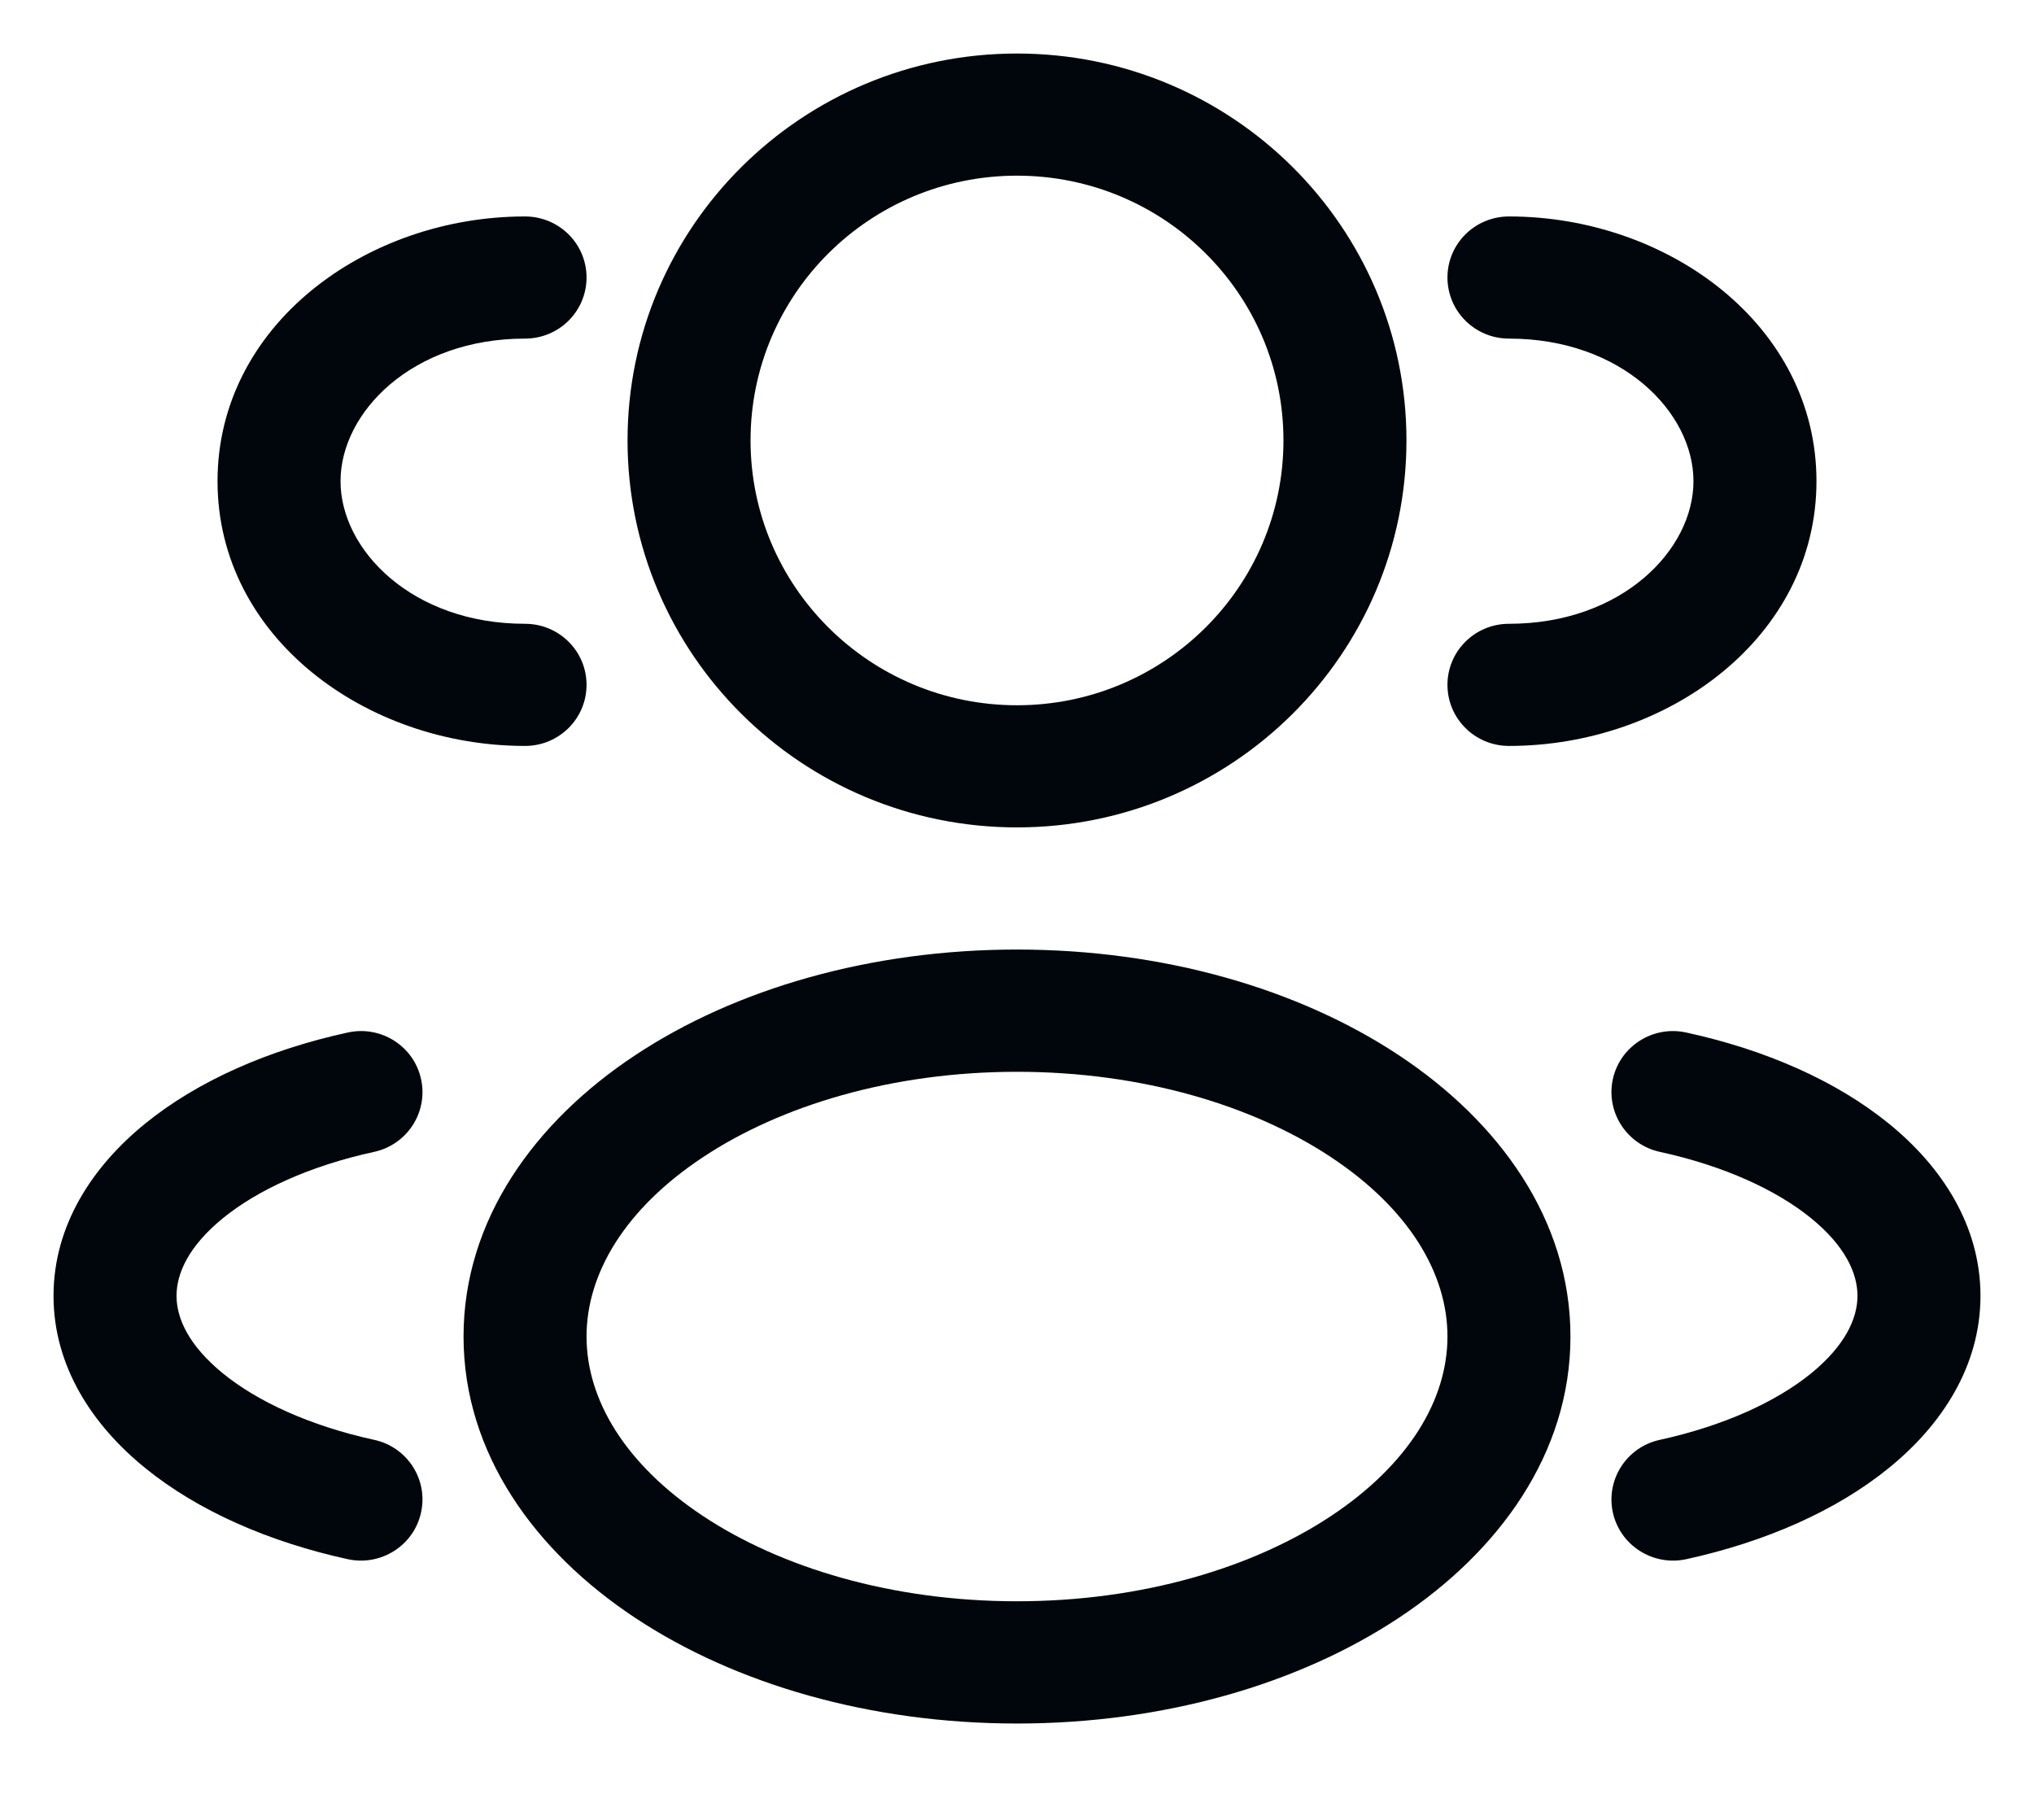
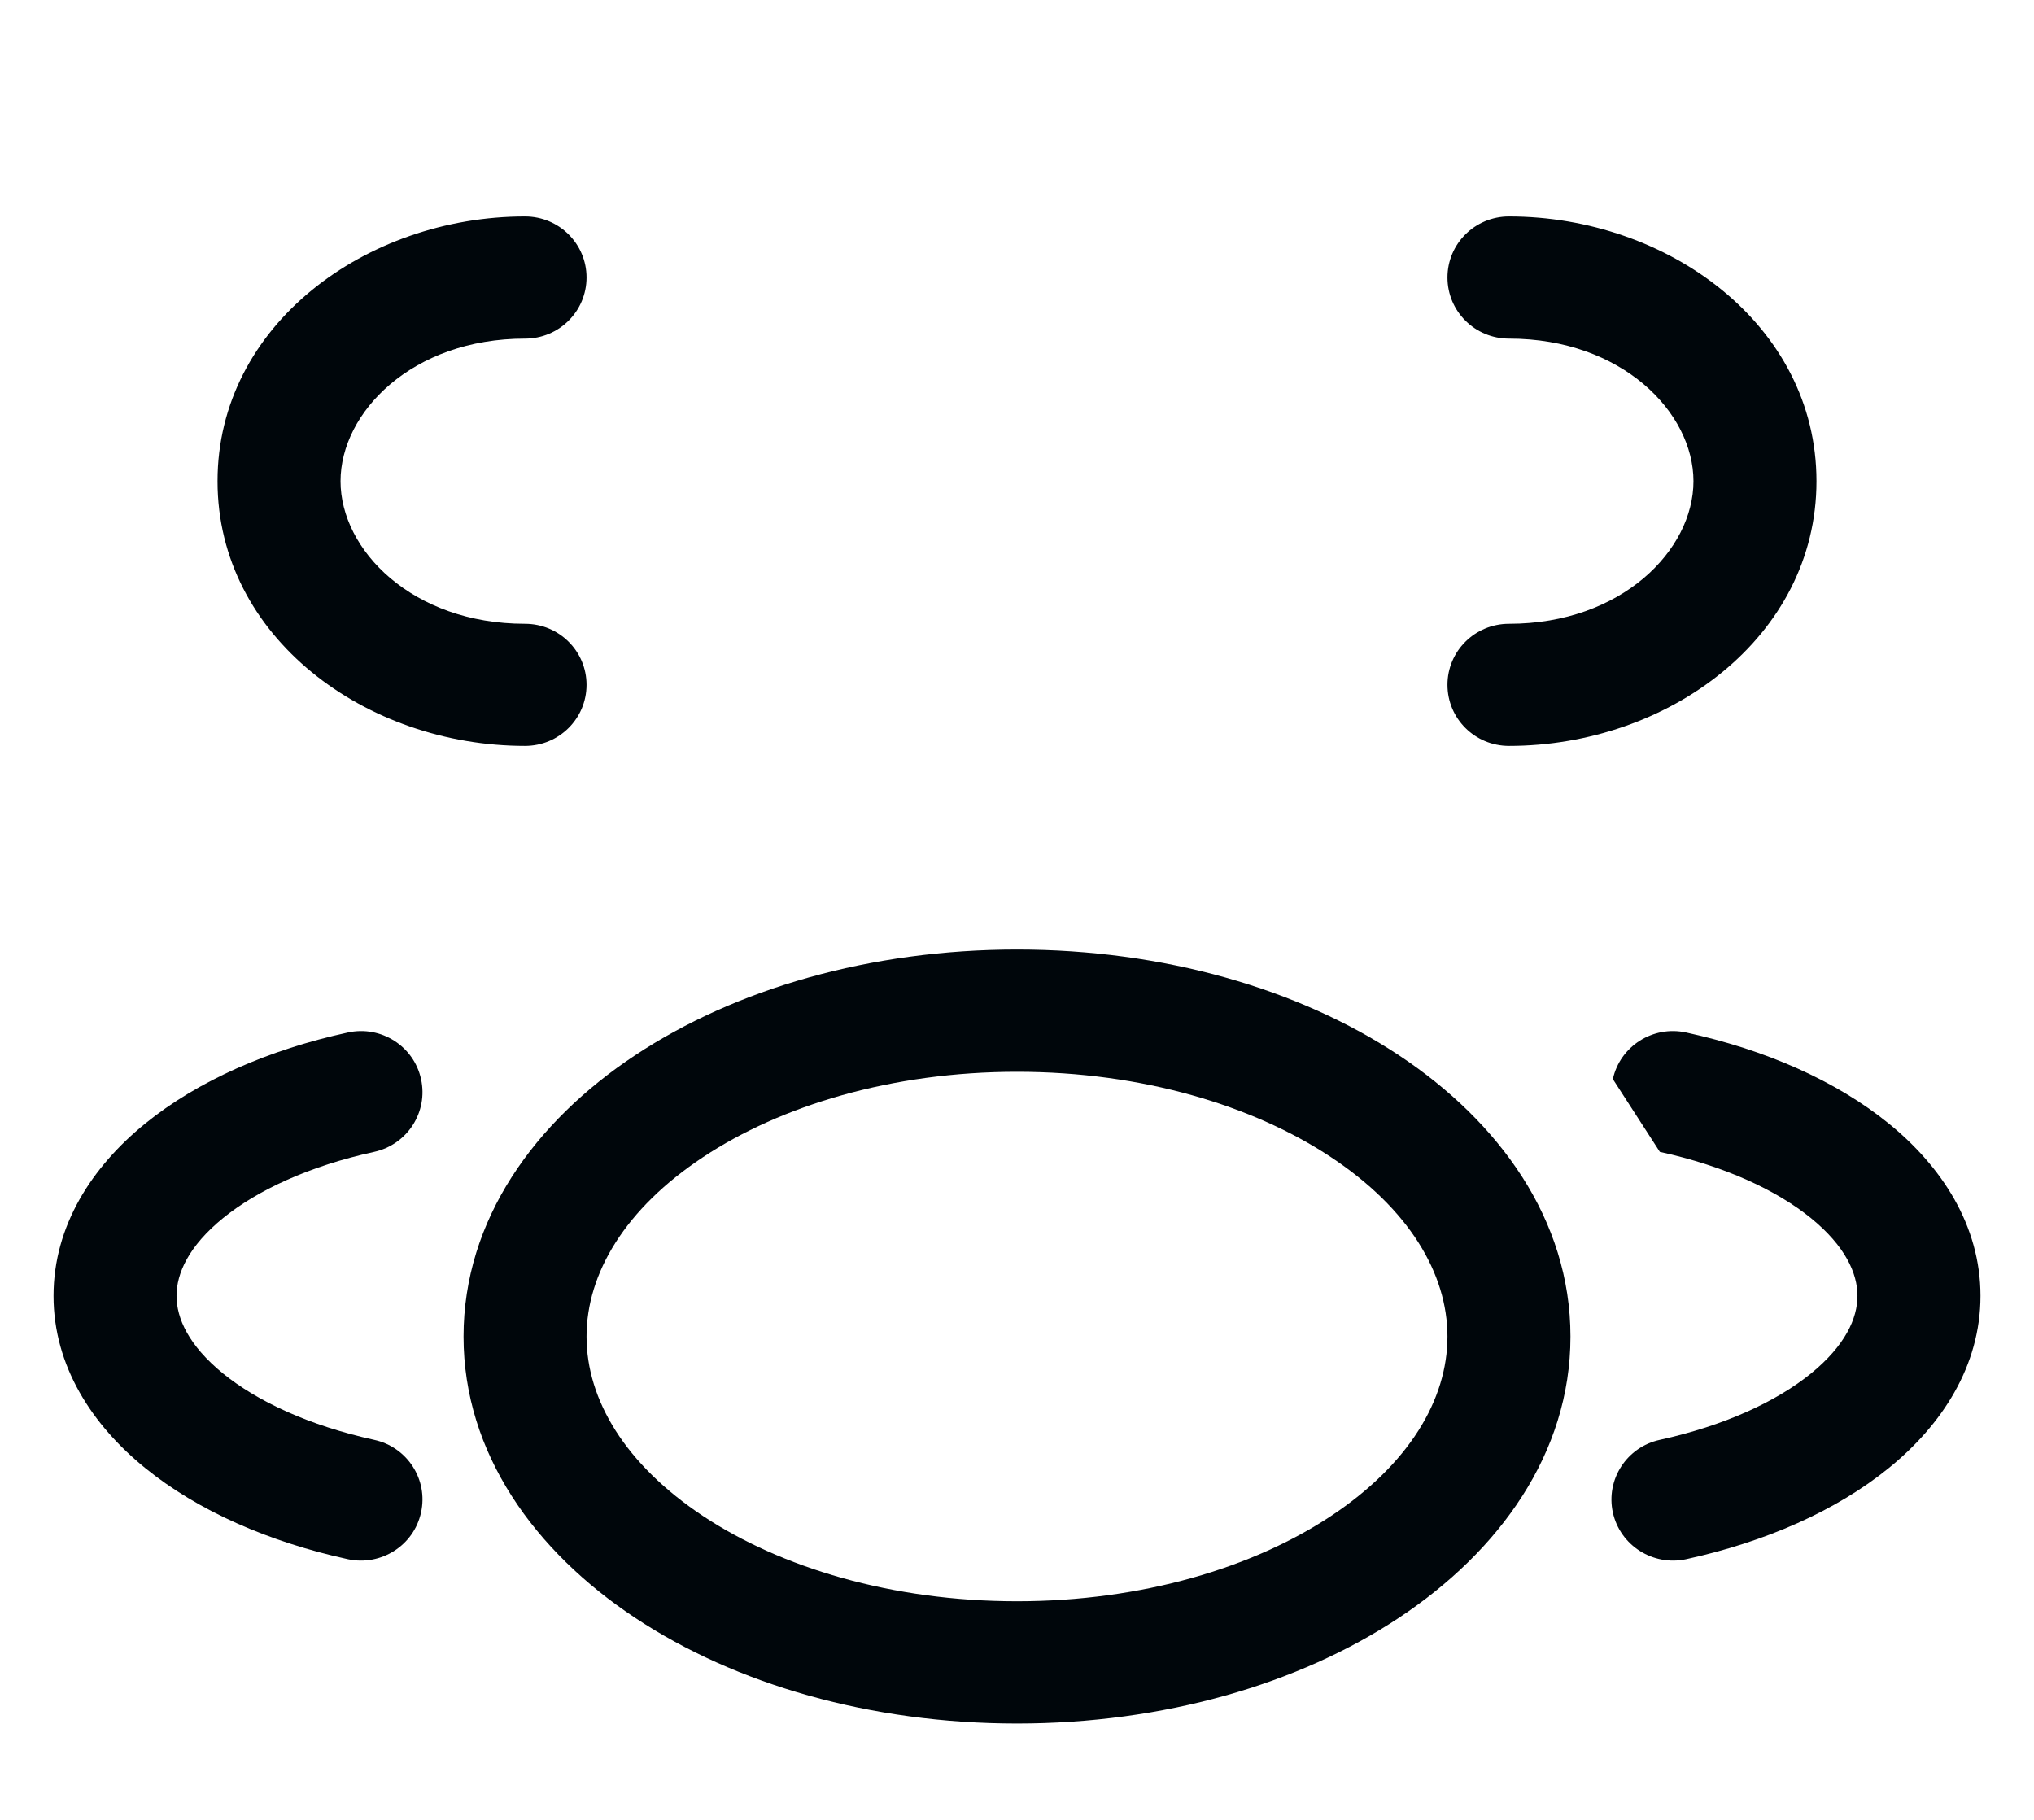
<svg xmlns="http://www.w3.org/2000/svg" width="19" height="17" viewBox="0 0 19 17" fill="none">
-   <path fill-rule="evenodd" clip-rule="evenodd" d="M9.5 0.5C7.491 0.5 5.862 2.118 5.862 4.114C5.862 6.111 7.491 7.729 9.5 7.729C11.509 7.729 13.138 6.111 13.138 4.114C13.138 2.118 11.509 0.5 9.5 0.5ZM7.011 4.114C7.011 2.748 8.125 1.641 9.5 1.641C10.875 1.641 11.989 2.748 11.989 4.114C11.989 5.48 10.875 6.588 9.5 6.588C8.125 6.588 7.011 5.48 7.011 4.114Z" fill="#00060B" />
  <path d="M14.096 2.022C13.778 2.022 13.521 2.277 13.521 2.592C13.521 2.908 13.778 3.163 14.096 3.163C15.15 3.163 15.819 3.852 15.819 4.495C15.819 5.137 15.15 5.827 14.096 5.827C13.778 5.827 13.521 6.082 13.521 6.397C13.521 6.713 13.778 6.968 14.096 6.968C15.58 6.968 16.968 5.954 16.968 4.495C16.968 3.036 15.58 2.022 14.096 2.022Z" fill="#00060B" />
  <path d="M5.479 2.592C5.479 2.277 5.222 2.022 4.904 2.022C3.42 2.022 2.032 3.036 2.032 4.495C2.032 5.954 3.42 6.968 4.904 6.968C5.222 6.968 5.479 6.713 5.479 6.397C5.479 6.082 5.222 5.827 4.904 5.827C3.85 5.827 3.181 5.137 3.181 4.495C3.181 3.852 3.85 3.163 4.904 3.163C5.222 3.163 5.479 2.908 5.479 2.592Z" fill="#00060B" />
  <path fill-rule="evenodd" clip-rule="evenodd" d="M9.5 8.87C8.133 8.87 6.87 9.236 5.932 9.858C4.997 10.477 4.33 11.394 4.33 12.485C4.33 13.576 4.997 14.493 5.932 15.112C6.87 15.734 8.133 16.1 9.5 16.1C10.867 16.1 12.13 15.734 13.068 15.112C14.003 14.493 14.67 13.576 14.67 12.485C14.67 11.394 14.003 10.477 13.068 9.858C12.13 9.236 10.867 8.87 9.5 8.87ZM5.479 12.485C5.479 11.895 5.84 11.29 6.569 10.808C7.294 10.328 8.329 10.012 9.5 10.012C10.671 10.012 11.706 10.328 12.431 10.808C13.16 11.29 13.521 11.895 13.521 12.485C13.521 13.075 13.16 13.68 12.431 14.163C11.706 14.643 10.671 14.958 9.5 14.958C8.329 14.958 7.294 14.643 6.569 14.163C5.84 13.68 5.479 13.075 5.479 12.485Z" fill="#00060B" />
-   <path d="M15.066 10.08C15.134 9.772 15.441 9.577 15.751 9.645C16.488 9.805 17.151 10.095 17.644 10.496C18.137 10.896 18.5 11.447 18.5 12.105C18.5 12.763 18.137 13.313 17.644 13.713C17.151 14.114 16.488 14.404 15.751 14.565C15.441 14.632 15.134 14.437 15.066 14.129C14.999 13.821 15.195 13.517 15.505 13.45C16.111 13.317 16.597 13.09 16.917 12.83C17.237 12.569 17.351 12.315 17.351 12.105C17.351 11.894 17.237 11.64 16.917 11.379C16.597 11.119 16.111 10.892 15.505 10.76C15.195 10.692 14.999 10.388 15.066 10.08Z" fill="#00060B" />
+   <path d="M15.066 10.08C15.134 9.772 15.441 9.577 15.751 9.645C16.488 9.805 17.151 10.095 17.644 10.496C18.137 10.896 18.5 11.447 18.5 12.105C18.5 12.763 18.137 13.313 17.644 13.713C17.151 14.114 16.488 14.404 15.751 14.565C15.441 14.632 15.134 14.437 15.066 14.129C14.999 13.821 15.195 13.517 15.505 13.45C16.111 13.317 16.597 13.09 16.917 12.83C17.237 12.569 17.351 12.315 17.351 12.105C17.351 11.894 17.237 11.64 16.917 11.379C16.597 11.119 16.111 10.892 15.505 10.76Z" fill="#00060B" />
  <path d="M3.249 9.645C3.559 9.577 3.866 9.772 3.933 10.08C4.001 10.388 3.805 10.692 3.495 10.76C2.888 10.892 2.403 11.119 2.083 11.379C1.763 11.64 1.649 11.894 1.649 12.105C1.649 12.315 1.763 12.569 2.083 12.83C2.403 13.09 2.888 13.317 3.495 13.45C3.805 13.517 4.001 13.821 3.933 14.129C3.866 14.437 3.559 14.632 3.249 14.565C2.513 14.404 1.849 14.114 1.356 13.713C0.863 13.313 0.5 12.763 0.5 12.105C0.5 11.447 0.863 10.896 1.356 10.496C1.849 10.095 2.513 9.805 3.249 9.645Z" fill="#00060B" />
</svg>